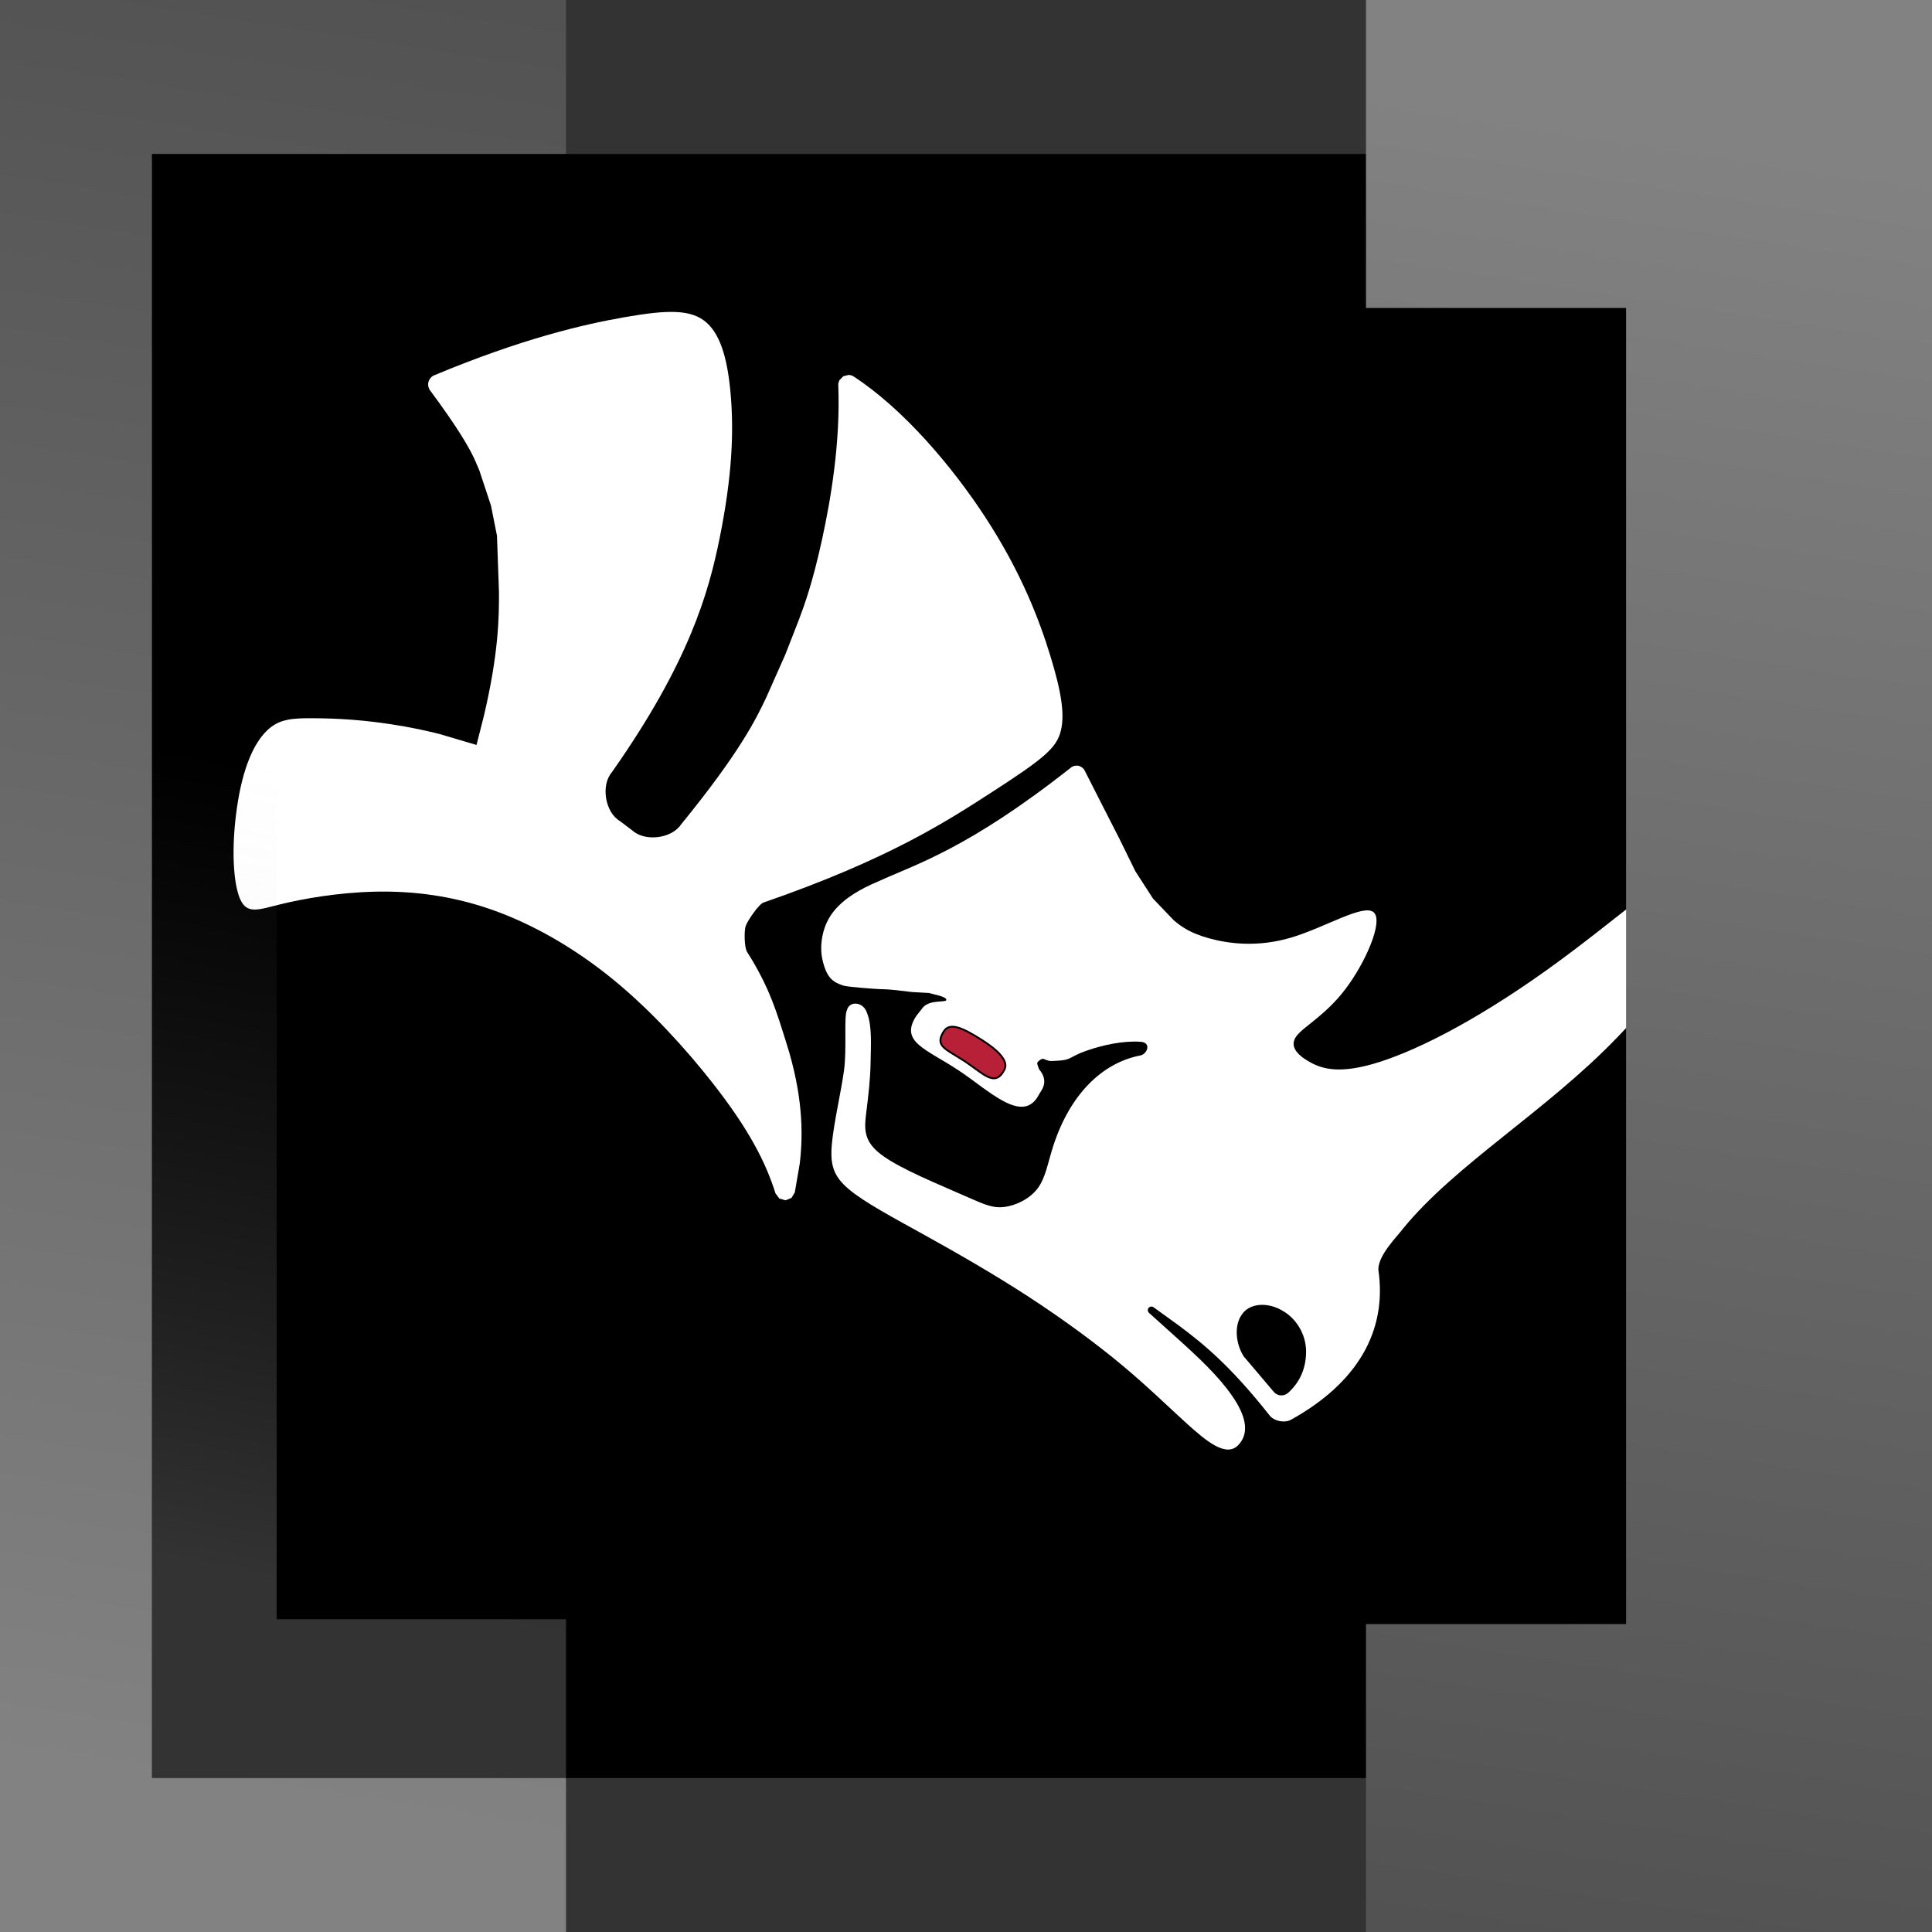
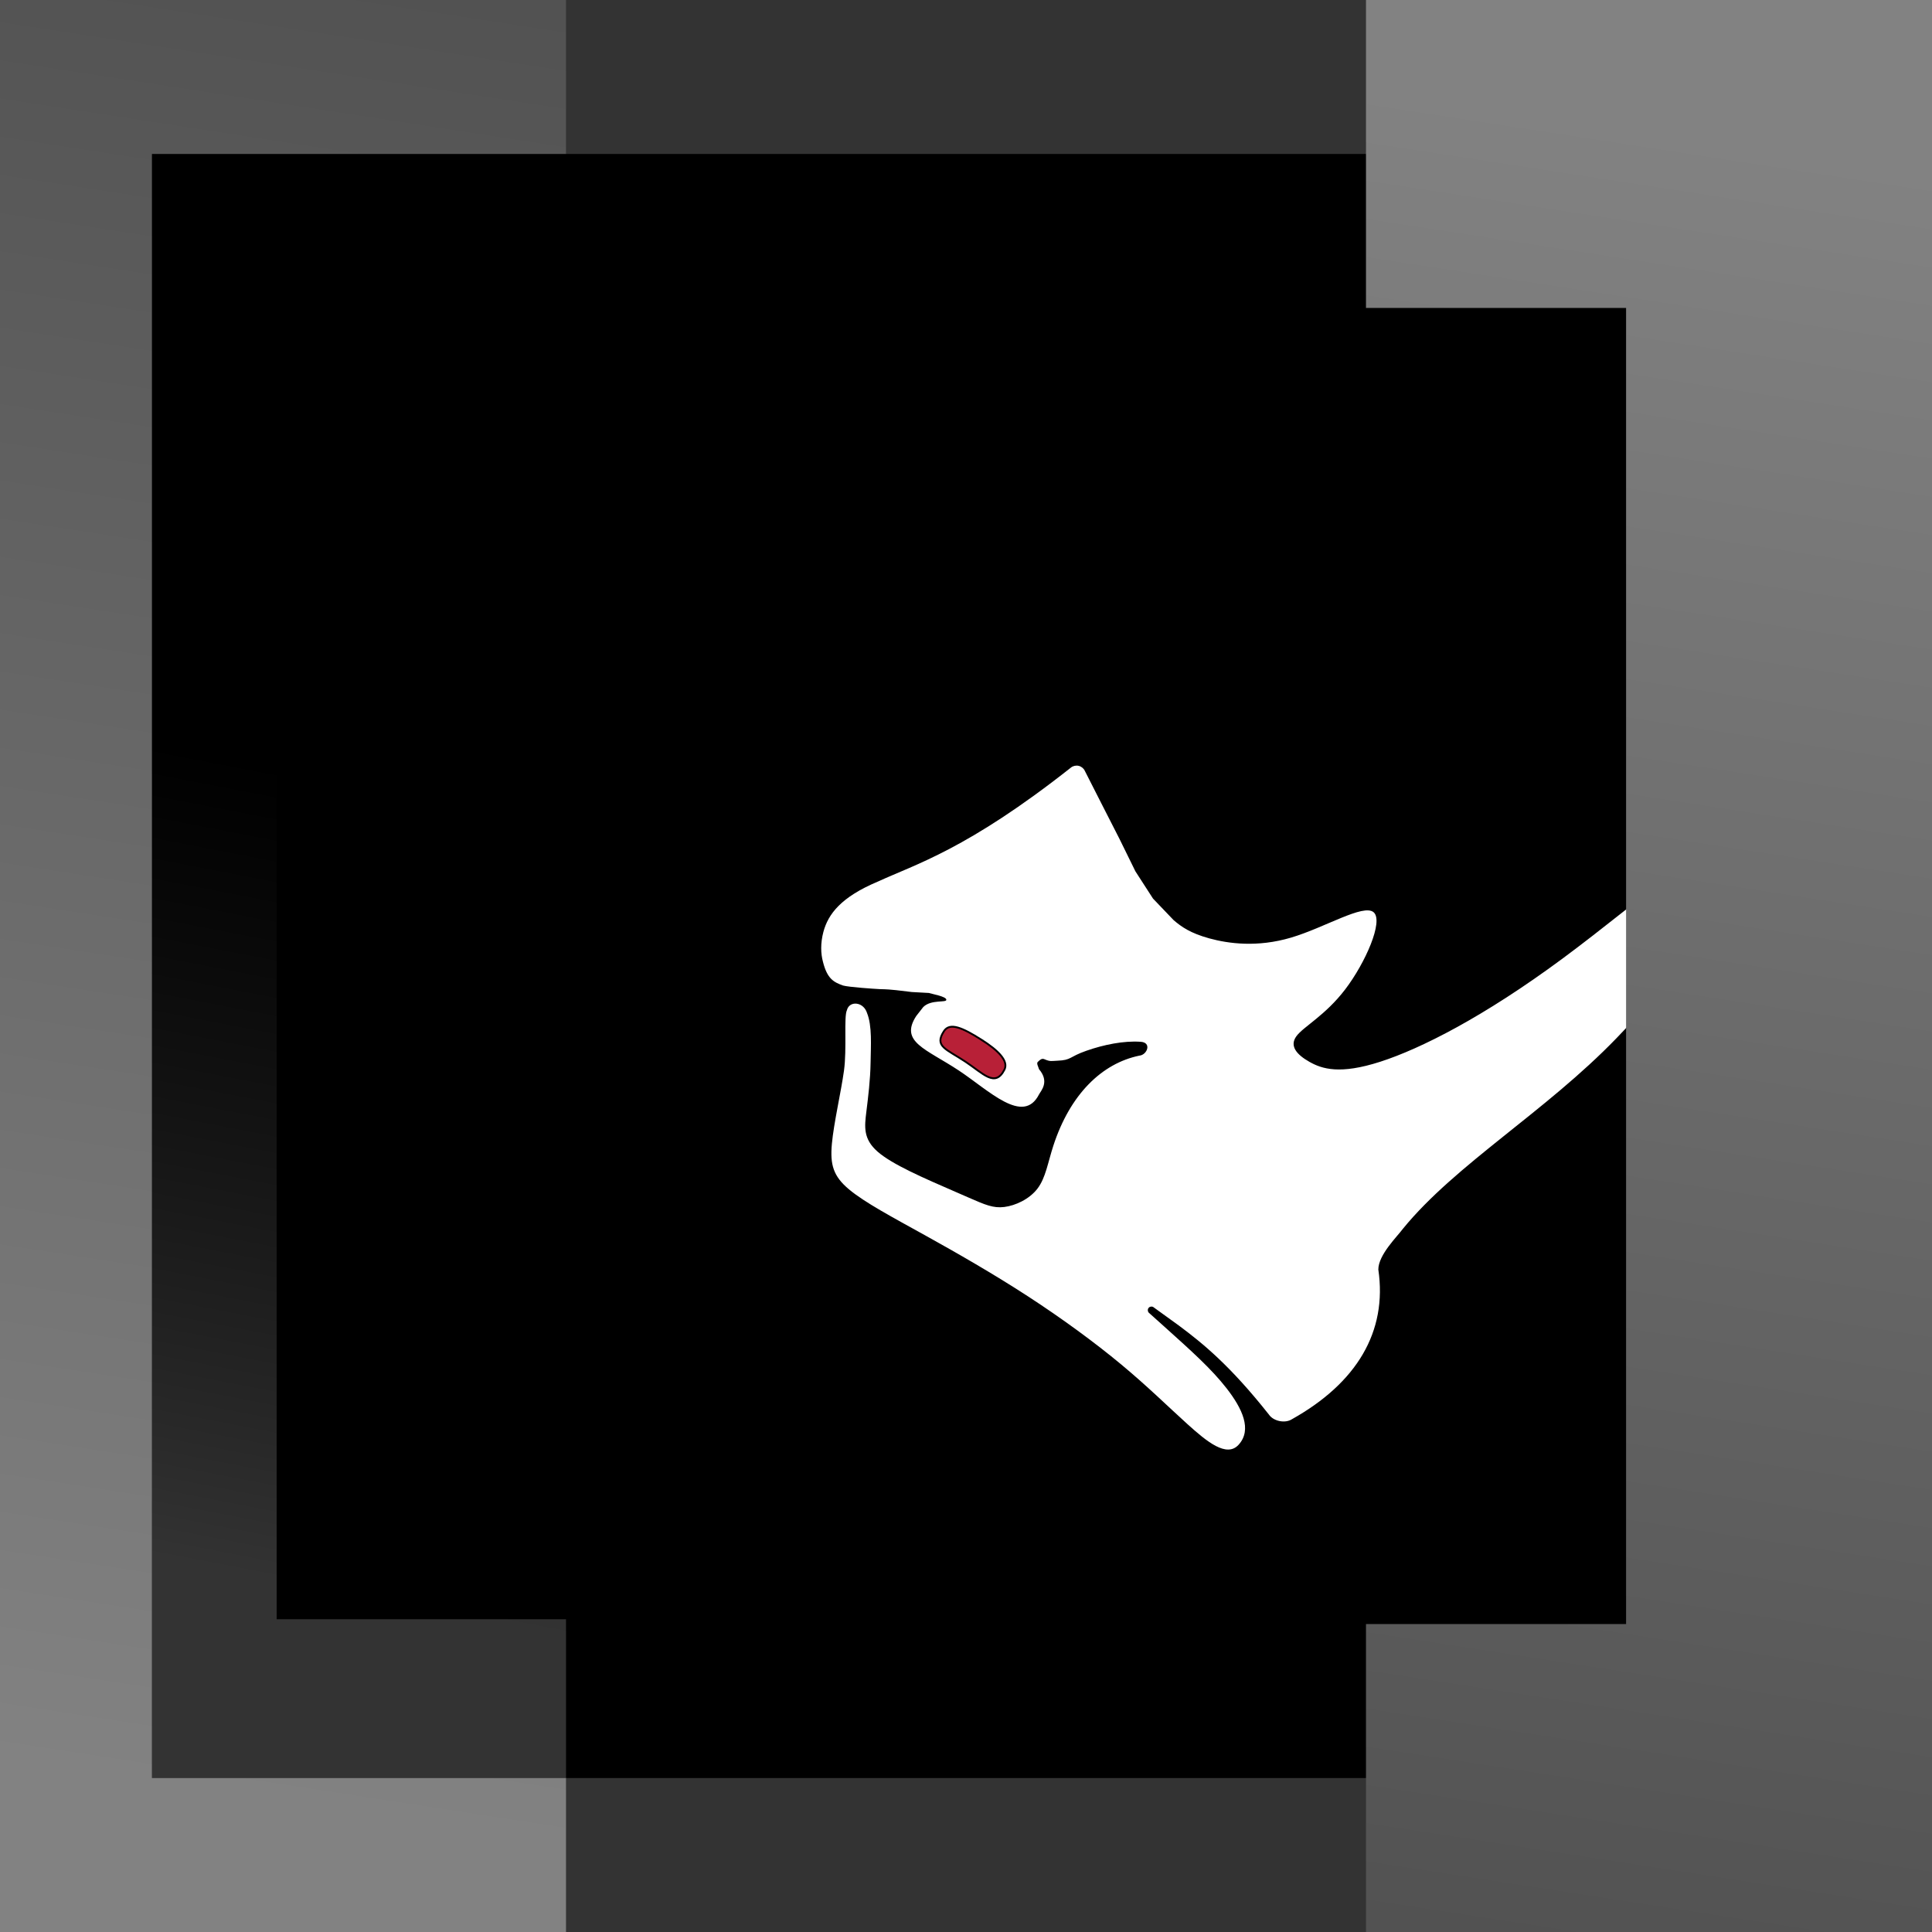
<svg xmlns="http://www.w3.org/2000/svg" xmlns:ns1="http://www.serif.com/" width="100%" height="100%" viewBox="0 0 384 384" version="1.1" xml:space="preserve" style="fill-rule:evenodd;clip-rule:evenodd;stroke-miterlimit:79.84;">
  <rect x="0" y="0" width="384" height="384" fill="#333333" stroke="none" />
  <rect id="Artboard1" x="0" y="0" width="384" height="384" style="fill:none;" />
  <g id="Artboard11" ns1:id="Artboard1">
    <path d="M0,384l112.5,0l0,-61.207l-51.697,0l0,-261.586l51.697,0l0,-61.207l-112.5,0l0,384Z" style="fill:url(#_Linear1);" />
    <g id="Layer-1" ns1:id="Layer 1">
      <rect x="30.2" y="30.603" width="323.6" height="322.793" />
-       <path d="M154.134,237.182c-1.903,-6.019 -5.123,-12.545 -12.613,-22.073c-5.034,-6.406 -11.99,-14.157 -19.647,-20.419c-7.657,-6.259 -16.019,-11.031 -24.096,-13.873c-8.08,-2.84 -15.878,-3.753 -23.225,-3.59c-7.351,0.163 -14.246,1.4 -18.735,2.49c-4.404,1.069 -6.717,2.109 -8.092,-1.022c-1.319,-3.002 -1.826,-9.897 -0.628,-18.185c1.164,-8.054 3.398,-12.73 5.828,-15.168c2.446,-2.457 5.068,-2.614 9.354,-2.589c4.296,0.028 10.339,0.245 18.147,1.645c2.157,0.388 4.451,0.866 6.868,1.474l7.414,2.195l1.429,-5.608c3.003,-12.702 3.049,-19.866 3.036,-24.786l-0.397,-11.197l-1.189,-5.98l-2.325,-7.031l-0.991,-2.3c-1.241,-2.609 -3.461,-6.384 -8.78,-13.557c-0.36,-0.464 -0.487,-1.152 -0.321,-1.713c0.142,-0.568 0.607,-1.096 1.153,-1.311c17.387,-7.257 29.502,-10.08 37.833,-11.541c8.633,-1.512 13.293,-1.586 16.302,1.099c2.991,2.668 4.289,8.014 4.819,14.878c0.532,6.89 0.295,15.376 -2.246,27.952c-2.194,10.856 -6.106,24.756 -21.422,46.52c-2.224,2.585 -1.346,7.954 1.59,9.693l2.418,1.822c2.475,2.326 7.835,1.713 9.728,-1.12c11.802,-14.458 15.014,-21.142 17.006,-25.378l3.743,-8.431l2.664,-6.827c1.176,-3.121 2.752,-7.423 4.635,-16.052c1.713,-7.852 3.675,-19.273 3.221,-30.609c-0.026,-0.349 0.07,-0.721 0.252,-1.047l0.762,-0.765l1.037,-0.256c0.373,0.011 0.742,0.119 1.028,0.322c9.926,6.491 19.545,17.858 26.126,27.932c7.248,11.096 10.817,20.636 12.968,27.656c2.146,7.006 2.89,11.546 2.048,14.872c-0.852,3.358 -3.32,5.445 -13.6,12.087c-9.222,5.958 -20.684,13.409 -45.494,22.004c-0.91,0.295 -3.194,3.646 -3.52,4.64c-0.355,0.954 -0.276,4.337 0.261,5.151c4.533,7.173 5.867,11.928 7.853,18.227c3.165,10.041 3.365,17.678 2.622,23.859l-0.984,5.729l-0.66,1.098l-1.178,0.471l-0.019,0.002l-1.221,-0.359l-0.762,-1.031Z" style="fill:#fff;" />
      <path d="M167.563,195.881c1.171,0.322 6.142,0.658 7.312,0.716c2.642,0.045 3.929,0.315 6.359,0.576l3.388,0.187c0.621,0.212 3.451,0.686 3.468,1.342c0.069,0.652 -3.021,-0.112 -4.587,1.455l-1.399,1.79c-3.344,5.155 1.929,6.504 8.451,10.814c5.997,3.963 12.809,10.929 15.951,4.777c0.368,-0.721 2.171,-2.5 0,-5.035c-0.18,-0.616 -0.474,-1.034 -0.279,-1.398c0.473,-0.435 0.82,-0.833 1.398,-0.56c1.147,0.494 1.381,0.323 2.518,0.28c2.866,-0.111 2.263,-0.745 5.773,-1.975c3.507,-1.231 7.45,-2.013 10.741,-1.79c2.333,0.096 1.354,2.613 -0.184,2.753c-7.502,1.542 -13.801,7.741 -17.11,17.895c-1.101,3.38 -1.521,6.367 -3.129,8.5c-1.606,2.132 -4.402,3.412 -6.613,3.689c-2.21,0.279 -3.834,-0.443 -7.097,-1.866l-2.273,-0.991c-6.906,-2.993 -12.96,-5.628 -15.839,-8.155c-2.878,-2.53 -2.582,-4.951 -2.22,-7.898c0.365,-2.948 0.792,-6.418 0.842,-9.752c0.048,-3.332 0.341,-7.33 -0.715,-9.918c-0.647,-2 -2.876,-2.356 -3.721,-1.138c-0.115,0.167 -0.205,0.362 -0.261,0.588c-0.651,1.302 0.011,7.7 -0.59,12.037c-0.601,4.338 -2.024,10.385 -2.404,14.544c-0.379,4.162 0.287,6.433 3.397,9.043c3.113,2.611 8.672,5.557 15.06,9.101c6.389,3.543 13.606,7.677 20.47,12.136c6.861,4.458 13.367,9.236 18.602,13.587c5.232,4.35 9.191,8.27 13.114,11.816c3.924,3.548 7.808,6.721 10.184,4.137c2.774,-3.021 0.687,-7.285 -2.353,-11.198c-3.039,-3.91 -7.034,-7.468 -12.385,-12.282l-3.052,-2.736c-0.276,-0.207 -0.324,-0.74 -0.088,-0.988c0.189,-0.286 0.719,-0.364 0.981,-0.141l5.008,3.619c4.827,3.6 10.178,7.928 17.931,17.72c0.9,1.334 3.248,1.799 4.588,0.908c12.853,-7.196 18.977,-17.388 17.154,-29.74c0,-2.937 3.776,-6.574 4.895,-8.112c10.456,-12.807 28.347,-23.265 42.476,-37.907c16.943,-17.557 29.803,-39.361 26.798,-41.819c-3.006,-2.456 -21.878,14.437 -37.563,26.037c-15.686,11.603 -28.189,17.91 -36.213,20.497c-8.026,2.585 -11.576,1.446 -14.093,0.02c-2.519,-1.426 -4.005,-3.14 -2.592,-5.08c1.416,-1.938 5.733,-4.1 9.722,-9.337c3.988,-5.235 7.649,-13.545 5.643,-15.304c-2.009,-1.758 -9.685,3.036 -16.405,5.029c-6.719,1.995 -12.483,1.193 -16.254,0.159c-3.771,-1.036 -5.55,-2.301 -7.095,-3.623l-4.103,-4.29l-3.498,-5.415l-3.188,-6.492l-3.374,-6.607l-3.521,-6.925c-0.224,-0.463 -0.709,-0.842 -1.215,-0.945c-0.5,-0.121 -1.101,0.012 -1.504,0.337c-20.61,16.272 -30.898,19.219 -38.375,22.664c-7.356,3.086 -9.9,6.475 -10.844,10.024c-0.595,2.253 -0.523,4.295 -0.08,5.929c0.847,3.373 2.12,4.042 3.992,4.711Z" style="fill:#fff;" />
-       <path d="M253.177,276.645l-5.963,-7.033c-1.543,-2.364 -1.998,-6.01 -0.427,-8.281c1.509,-2.344 5.064,-2.553 7.929,-0.926c2.925,1.568 4.901,4.82 4.88,8.304c-0.022,3.007 -1.056,5.866 -3.568,8.128c-0.382,0.354 -0.949,0.55 -1.468,0.508c-0.517,-0.027 -1.054,-0.299 -1.383,-0.7Z" />
      <path d="M194.938,206.572c3.597,2.261 5.555,4.351 4.693,6.041c-1.848,3.618 -4.234,0.724 -7.763,-1.607c-3.835,-2.535 -6.221,-3.018 -4.254,-6.048c1.187,-1.831 3.774,-0.613 7.324,1.614Z" style="fill:#b82037;stroke:#000;stroke-width:0.37px;" />
    </g>
-     <path d="M384,0l-112.5,0l0,61.207l51.697,0l0,261.586l-51.697,0l0,61.207l112.5,0l0,-384Z" style="fill:url(#_Linear2);" />
+     <path d="M384,0l-112.5,0l0,61.207l51.697,0l0,261.586l-51.697,0l0,61.207l112.5,0Z" style="fill:url(#_Linear2);" />
    <path d="M112.5,30.603l0,27.455l-57.516,0l0,263.776l57.516,0l0,31.563l-82.3,0l0,-322.794l82.3,0Z" style="fill:url(#_Linear3);" />
  </g>
  <defs>
    <linearGradient id="_Linear1" x1="0" y1="0" x2="1" y2="0" gradientUnits="userSpaceOnUse" gradientTransform="matrix(52.507,-373.807,373.807,52.507,27.92,351.888)">
      <stop offset="0" style="stop-color:#828282;stop-opacity:1" />
      <stop offset="1" style="stop-color:#4f4f4f;stop-opacity:1" />
    </linearGradient>
    <linearGradient id="_Linear2" x1="0" y1="0" x2="1" y2="0" gradientUnits="userSpaceOnUse" gradientTransform="matrix(-52.507,373.807,-373.807,-52.507,356.08,32.112)">
      <stop offset="0" style="stop-color:#828282;stop-opacity:1" />
      <stop offset="1" style="stop-color:#4f4f4f;stop-opacity:1" />
    </linearGradient>
    <linearGradient id="_Linear3" x1="0" y1="0" x2="1" y2="0" gradientUnits="userSpaceOnUse" gradientTransform="matrix(29.159,-155.729,155.729,29.159,48.325,312.17)">
      <stop offset="0" style="stop-color:#fff;stop-opacity:0.2" />
      <stop offset="1" style="stop-color:#b3b3b3;stop-opacity:0" />
    </linearGradient>
  </defs>
</svg>